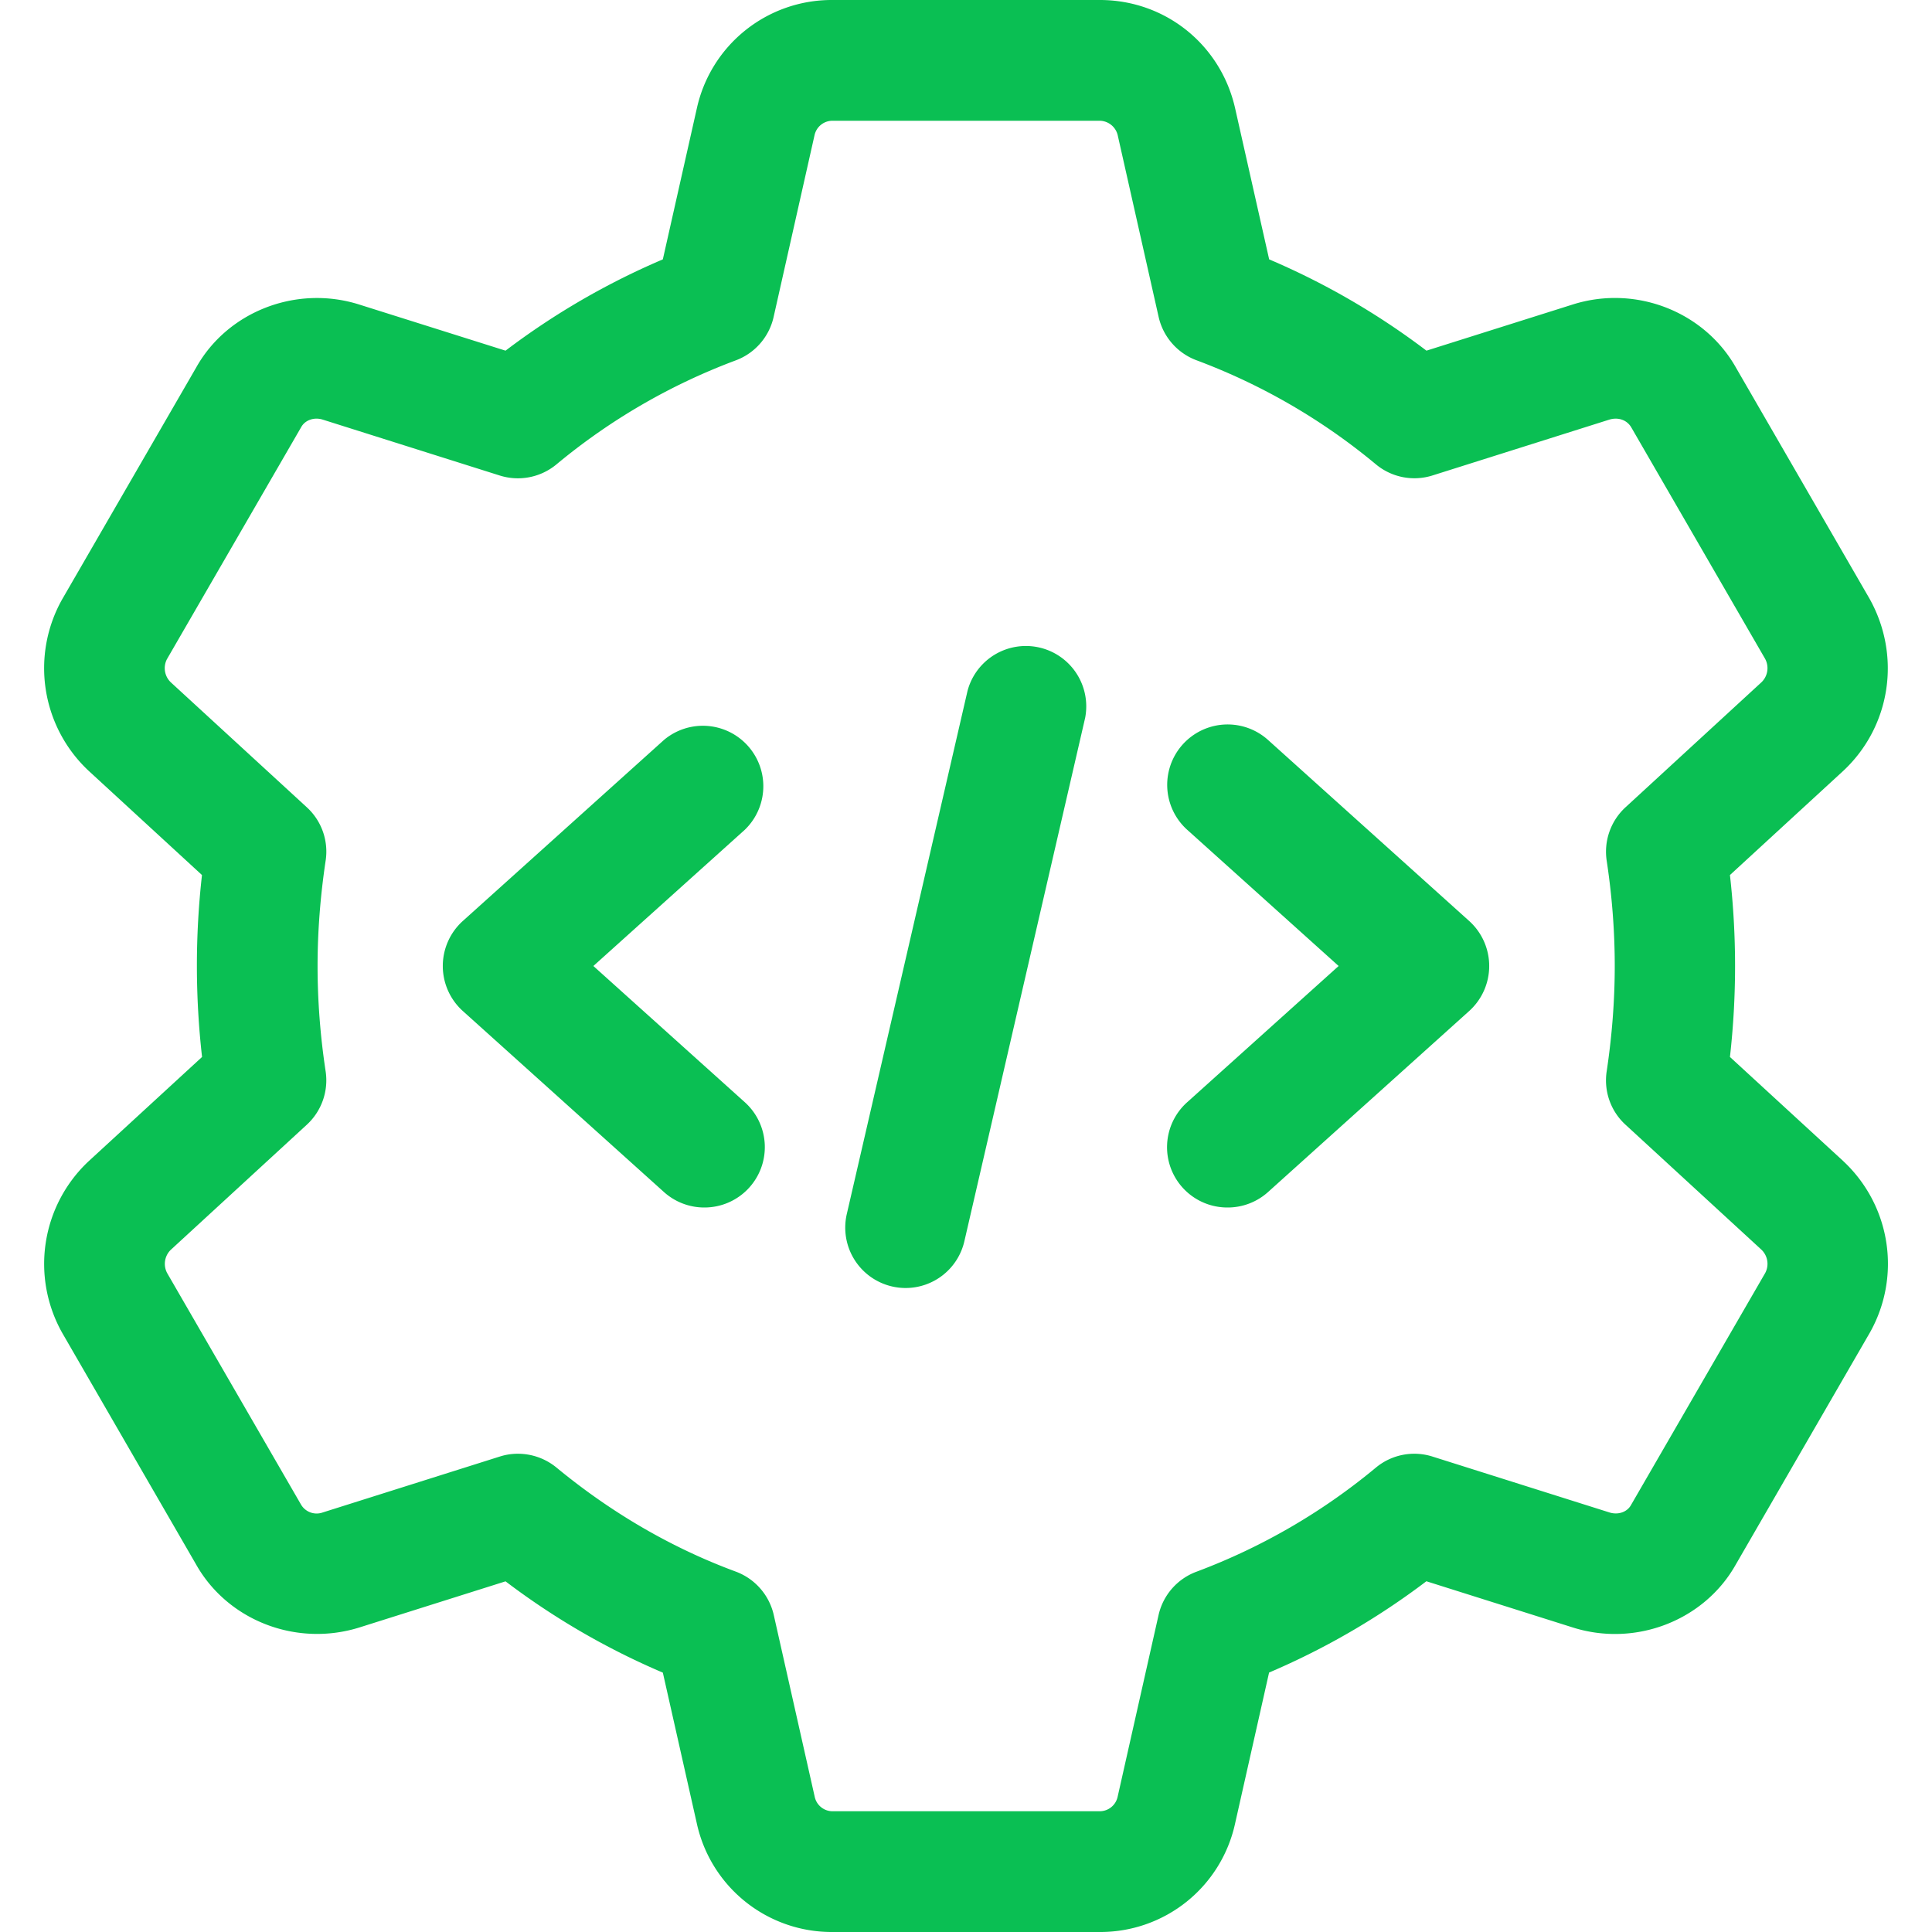
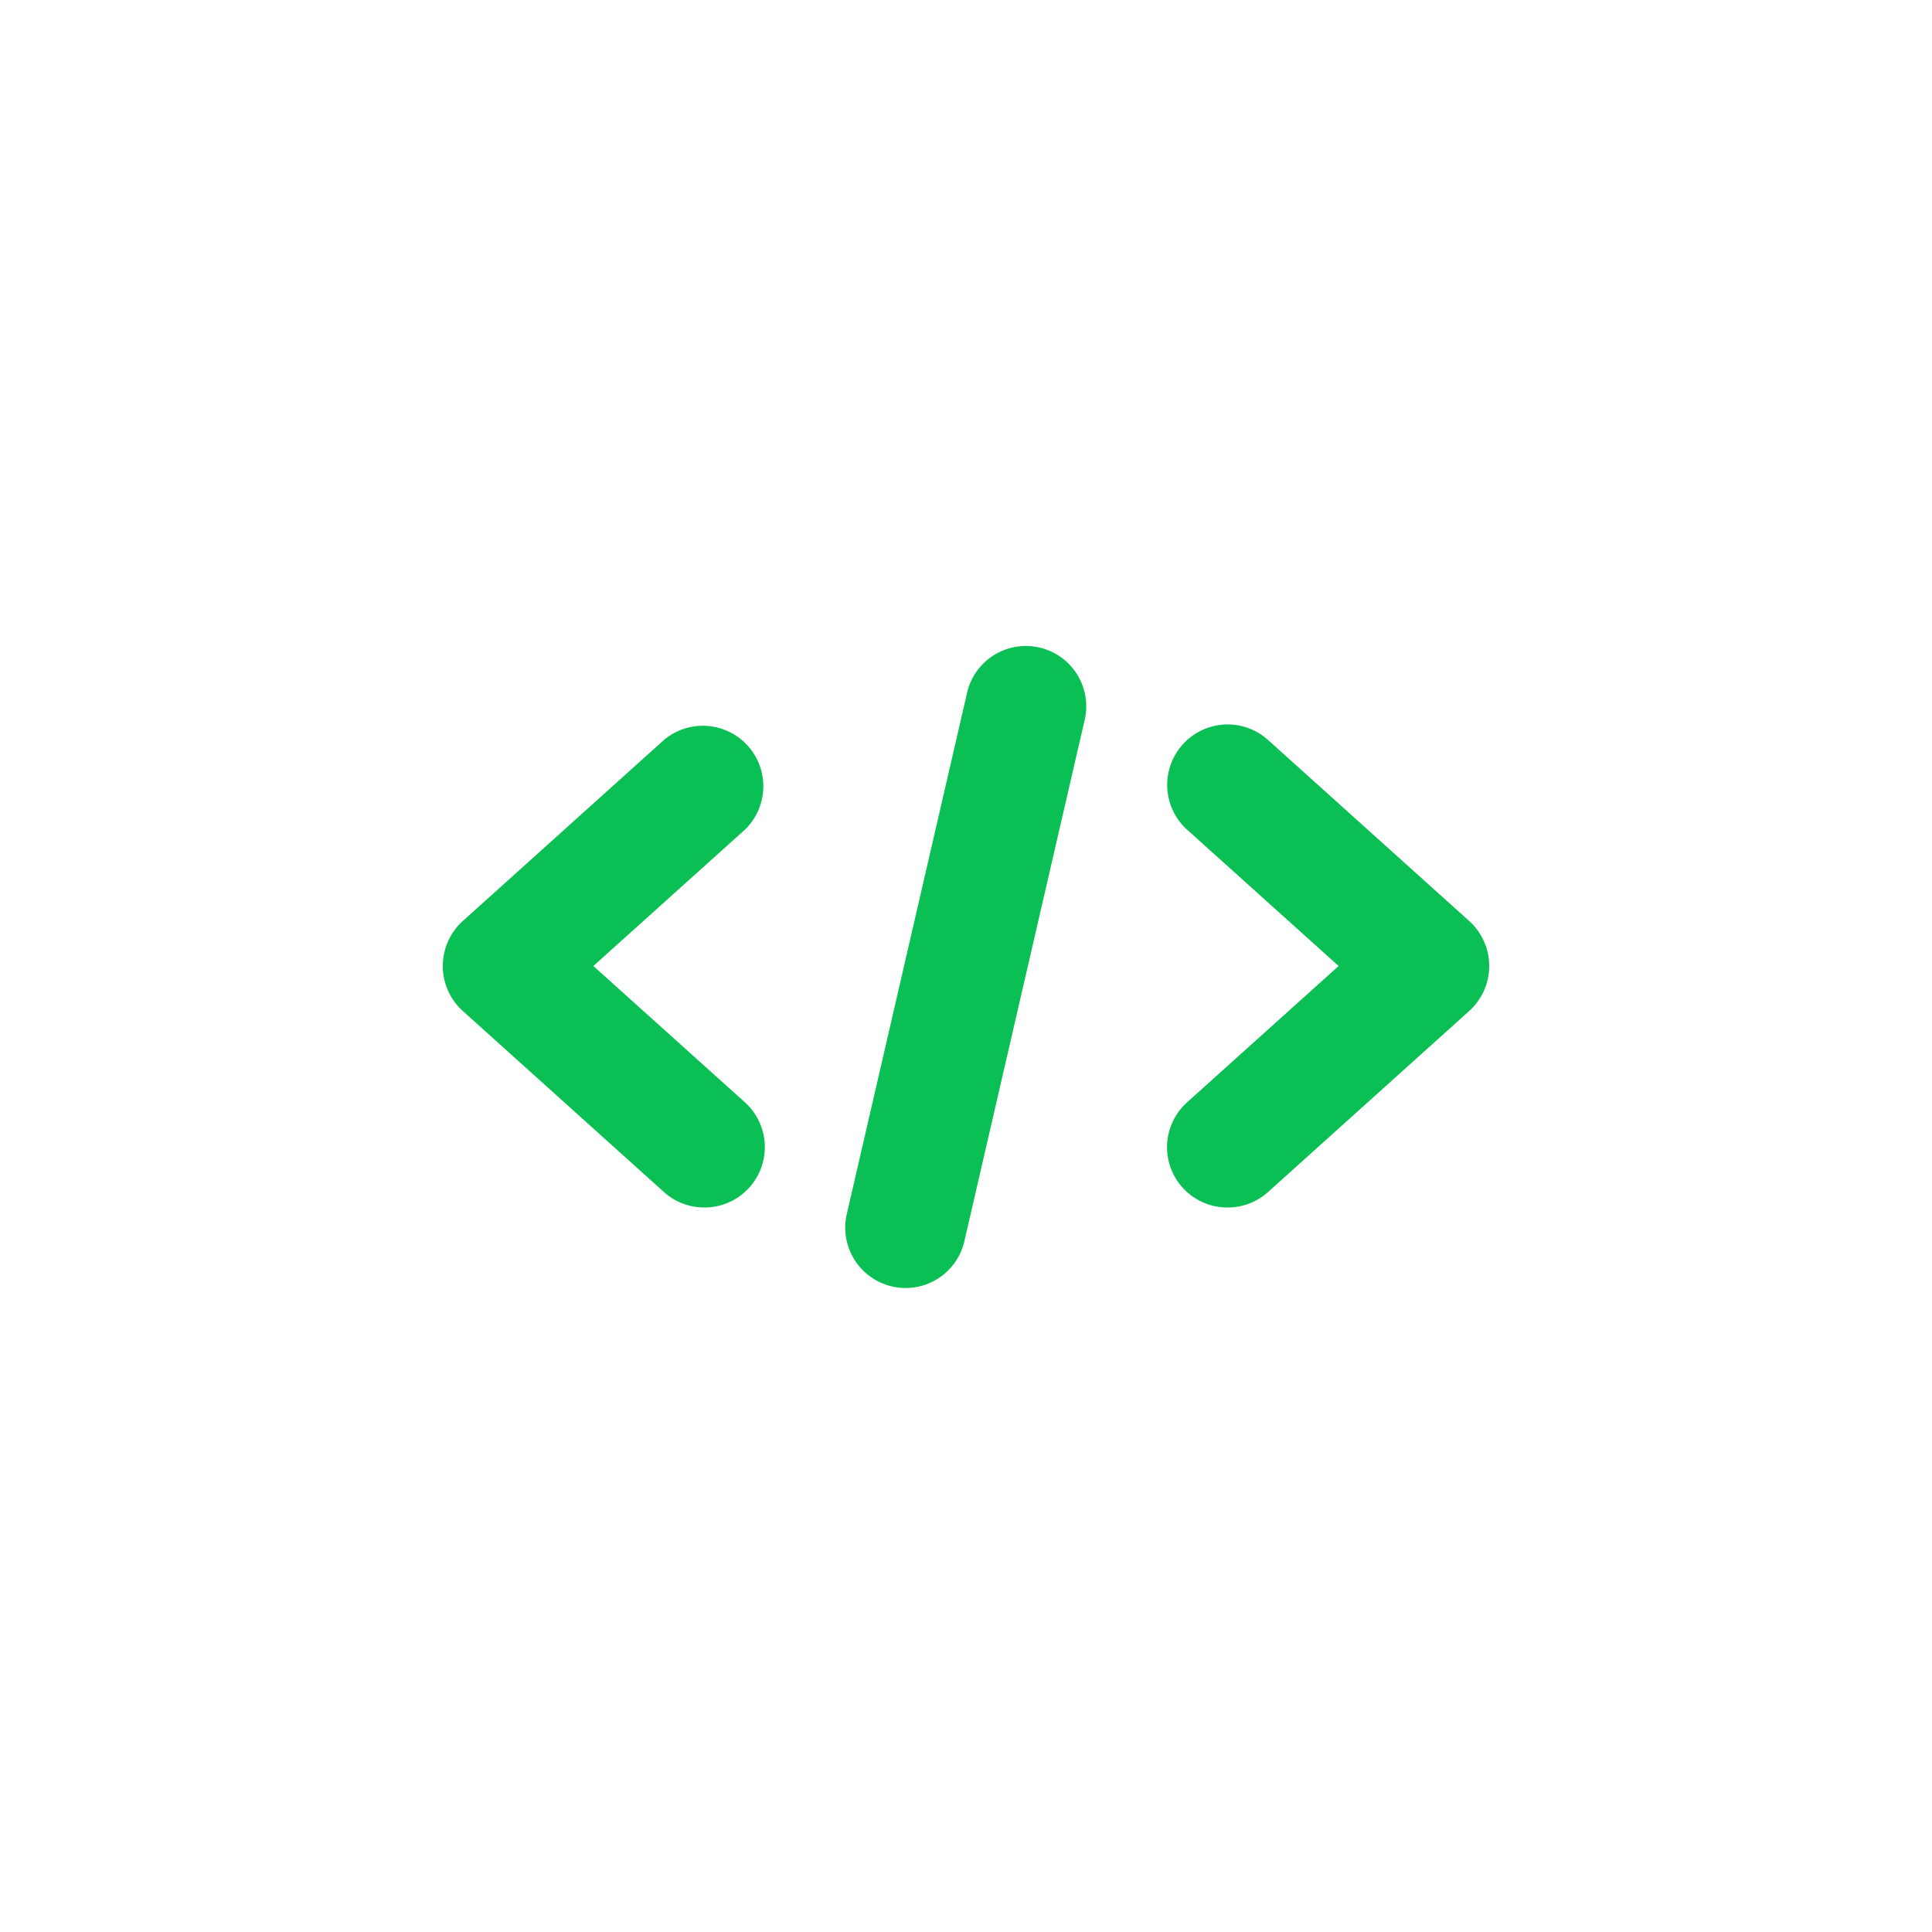
<svg xmlns="http://www.w3.org/2000/svg" version="1.1" width="512" height="512" x="0" y="0" viewBox="0 0 24 24" style="enable-background:new 0 0 512 512" xml:space="preserve">
  <g>
-     <path d="M13.663 24h-3.326a1.715 1.715 0 0 1-1.681-1.349l-.422-1.873a9.186 9.186 0 0 1-1.954-1.134l-1.822.575c-.782.241-1.632-.09-2.024-.788L.776 16.563a1.748 1.748 0 0 1 .322-2.135L2.51 13.13a10.076 10.076 0 0 1-.001-2.26L1.104 9.578a1.746 1.746 0 0 1-.333-2.131l1.668-2.885c.388-.69 1.237-1.024 2.017-.781l1.824.575a9.21 9.21 0 0 1 1.954-1.134l.422-1.874A1.715 1.715 0 0 1 10.337 0h3.326c.812 0 1.503.555 1.681 1.349l.422 1.873a9.186 9.186 0 0 1 1.954 1.134l1.822-.575c.78-.244 1.631.09 2.024.788l1.658 2.868c.397.71.263 1.585-.322 2.135L21.49 10.87a10.073 10.073 0 0 1 0 2.26l1.406 1.292.006.006c.585.55.72 1.424.327 2.125l-1.668 2.885c-.389.69-1.238 1.024-2.017.781l-1.825-.576a9.21 9.21 0 0 1-1.954 1.134l-.422 1.874A1.713 1.713 0 0 1 13.663 24zm-7.229-5.941c.172 0 .341.059.478.171.685.565 1.435 1 2.228 1.293a.752.752 0 0 1 .472.539l.509 2.26a.227.227 0 0 0 .218.178h3.326a.228.228 0 0 0 .218-.177l.509-2.26a.75.75 0 0 1 .472-.539 7.717 7.717 0 0 0 2.228-1.293.747.747 0 0 1 .703-.137l2.201.695c.104.032.216-.004.265-.093l1.668-2.884a.243.243 0 0 0-.049-.289l-1.688-1.552a.746.746 0 0 1-.233-.664c.066-.44.1-.88.1-1.307s-.033-.866-.1-1.307a.75.75 0 0 1 .233-.664l1.692-1.556a.243.243 0 0 0 .04-.294l-1.658-2.867c-.054-.095-.162-.132-.272-.1l-2.198.694a.747.747 0 0 1-.703-.137 7.695 7.695 0 0 0-2.228-1.293.752.752 0 0 1-.472-.539l-.509-2.26a.234.234 0 0 0-.221-.177h-3.326a.228.228 0 0 0-.218.177L9.61 3.938a.75.75 0 0 1-.471.539A7.695 7.695 0 0 0 6.911 5.77a.75.75 0 0 1-.703.137l-2.201-.695c-.104-.032-.216.005-.265.093L2.074 8.188a.243.243 0 0 0 .051.291l1.687 1.55a.746.746 0 0 1 .233.664c-.066.44-.1.88-.1 1.307s.033.866.1 1.307a.75.75 0 0 1-.233.664L2.12 15.527a.243.243 0 0 0-.04.294l1.658 2.867a.225.225 0 0 0 .272.1l2.198-.694a.73.73 0 0 1 .226-.035z" fill="#0abf53" opacity="1" data-original="#000000" />
    <path d="M11.251 16a.75.75 0 0 1-.732-.918l1.5-6.5a.75.75 0 0 1 1.461.336l-1.5 6.5a.749.749 0 0 1-.729.582zM15.25 15a.749.749 0 0 1-.502-1.308L16.629 12l-1.881-1.692a.75.75 0 0 1 1.004-1.116l2.5 2.25a.753.753 0 0 1 0 1.116l-2.5 2.25a.749.749 0 0 1-.502.192zM8.75 15a.749.749 0 0 1-.502-.192l-2.5-2.25a.753.753 0 0 1 0-1.116l2.5-2.25a.751.751 0 0 1 1.004 1.116L7.371 12l1.881 1.692A.75.75 0 0 1 8.75 15z" fill="#0abf53" opacity="1" data-original="#000000" />
  </g>
</svg>